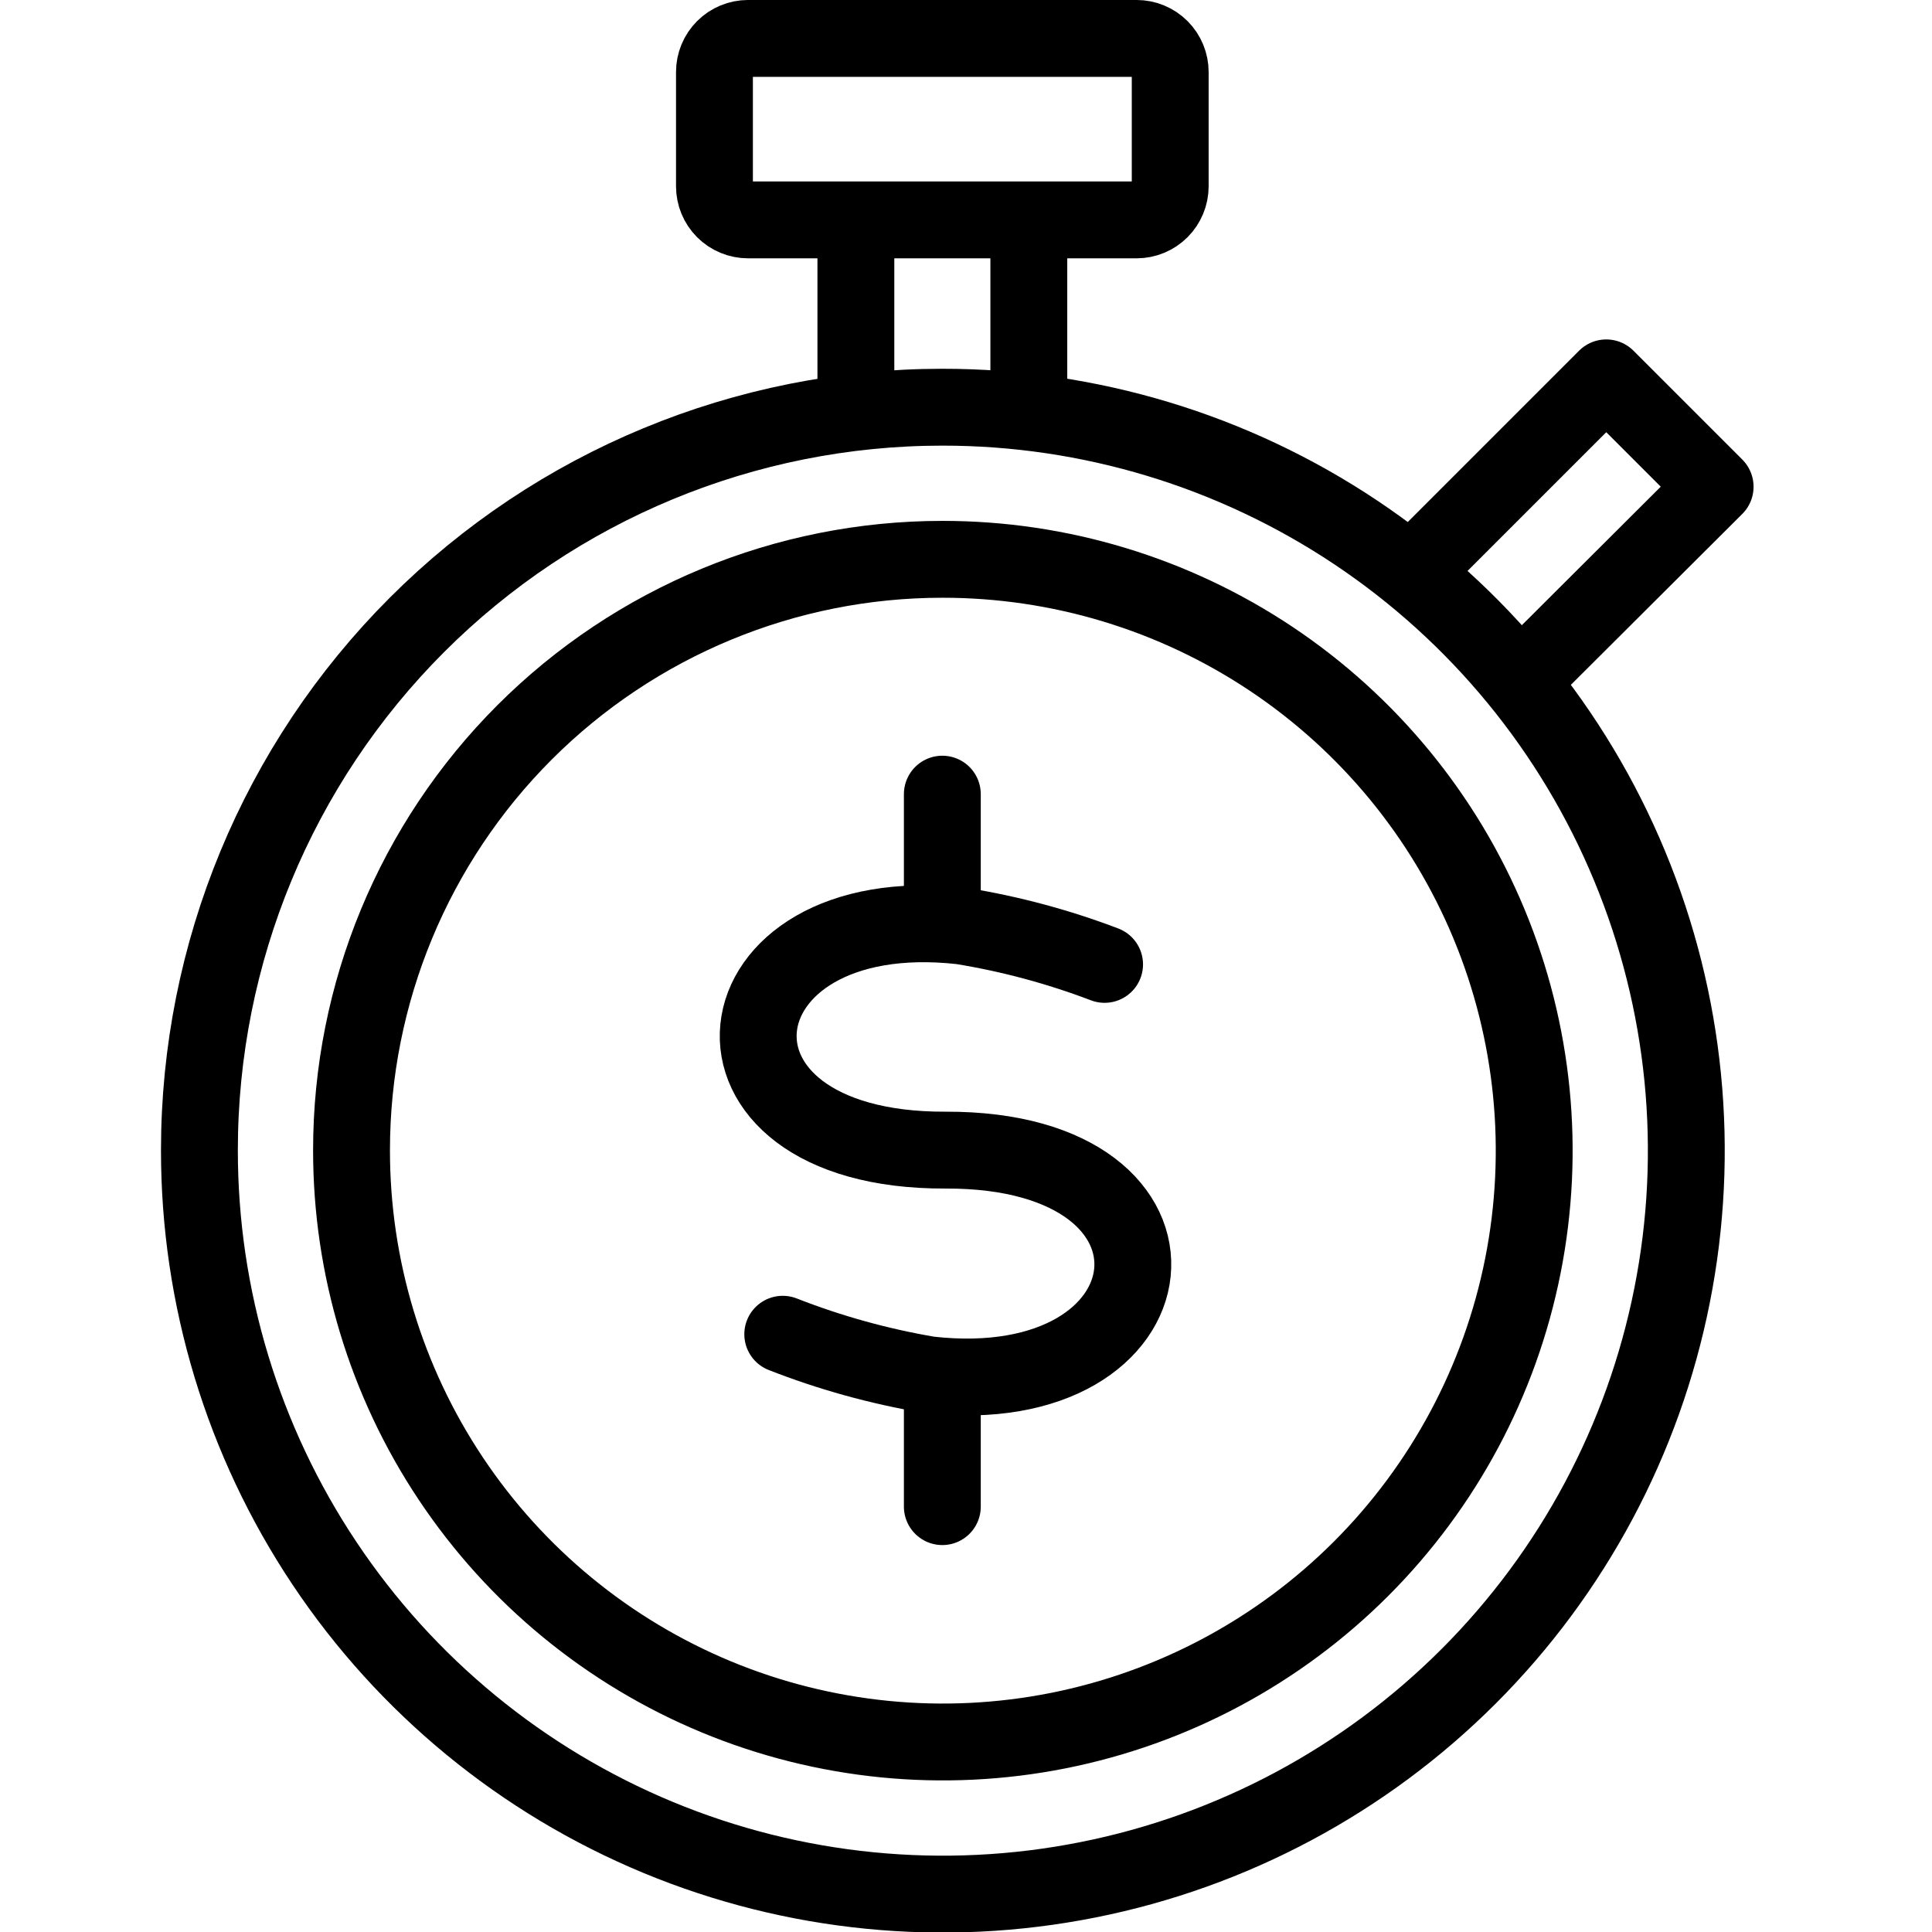
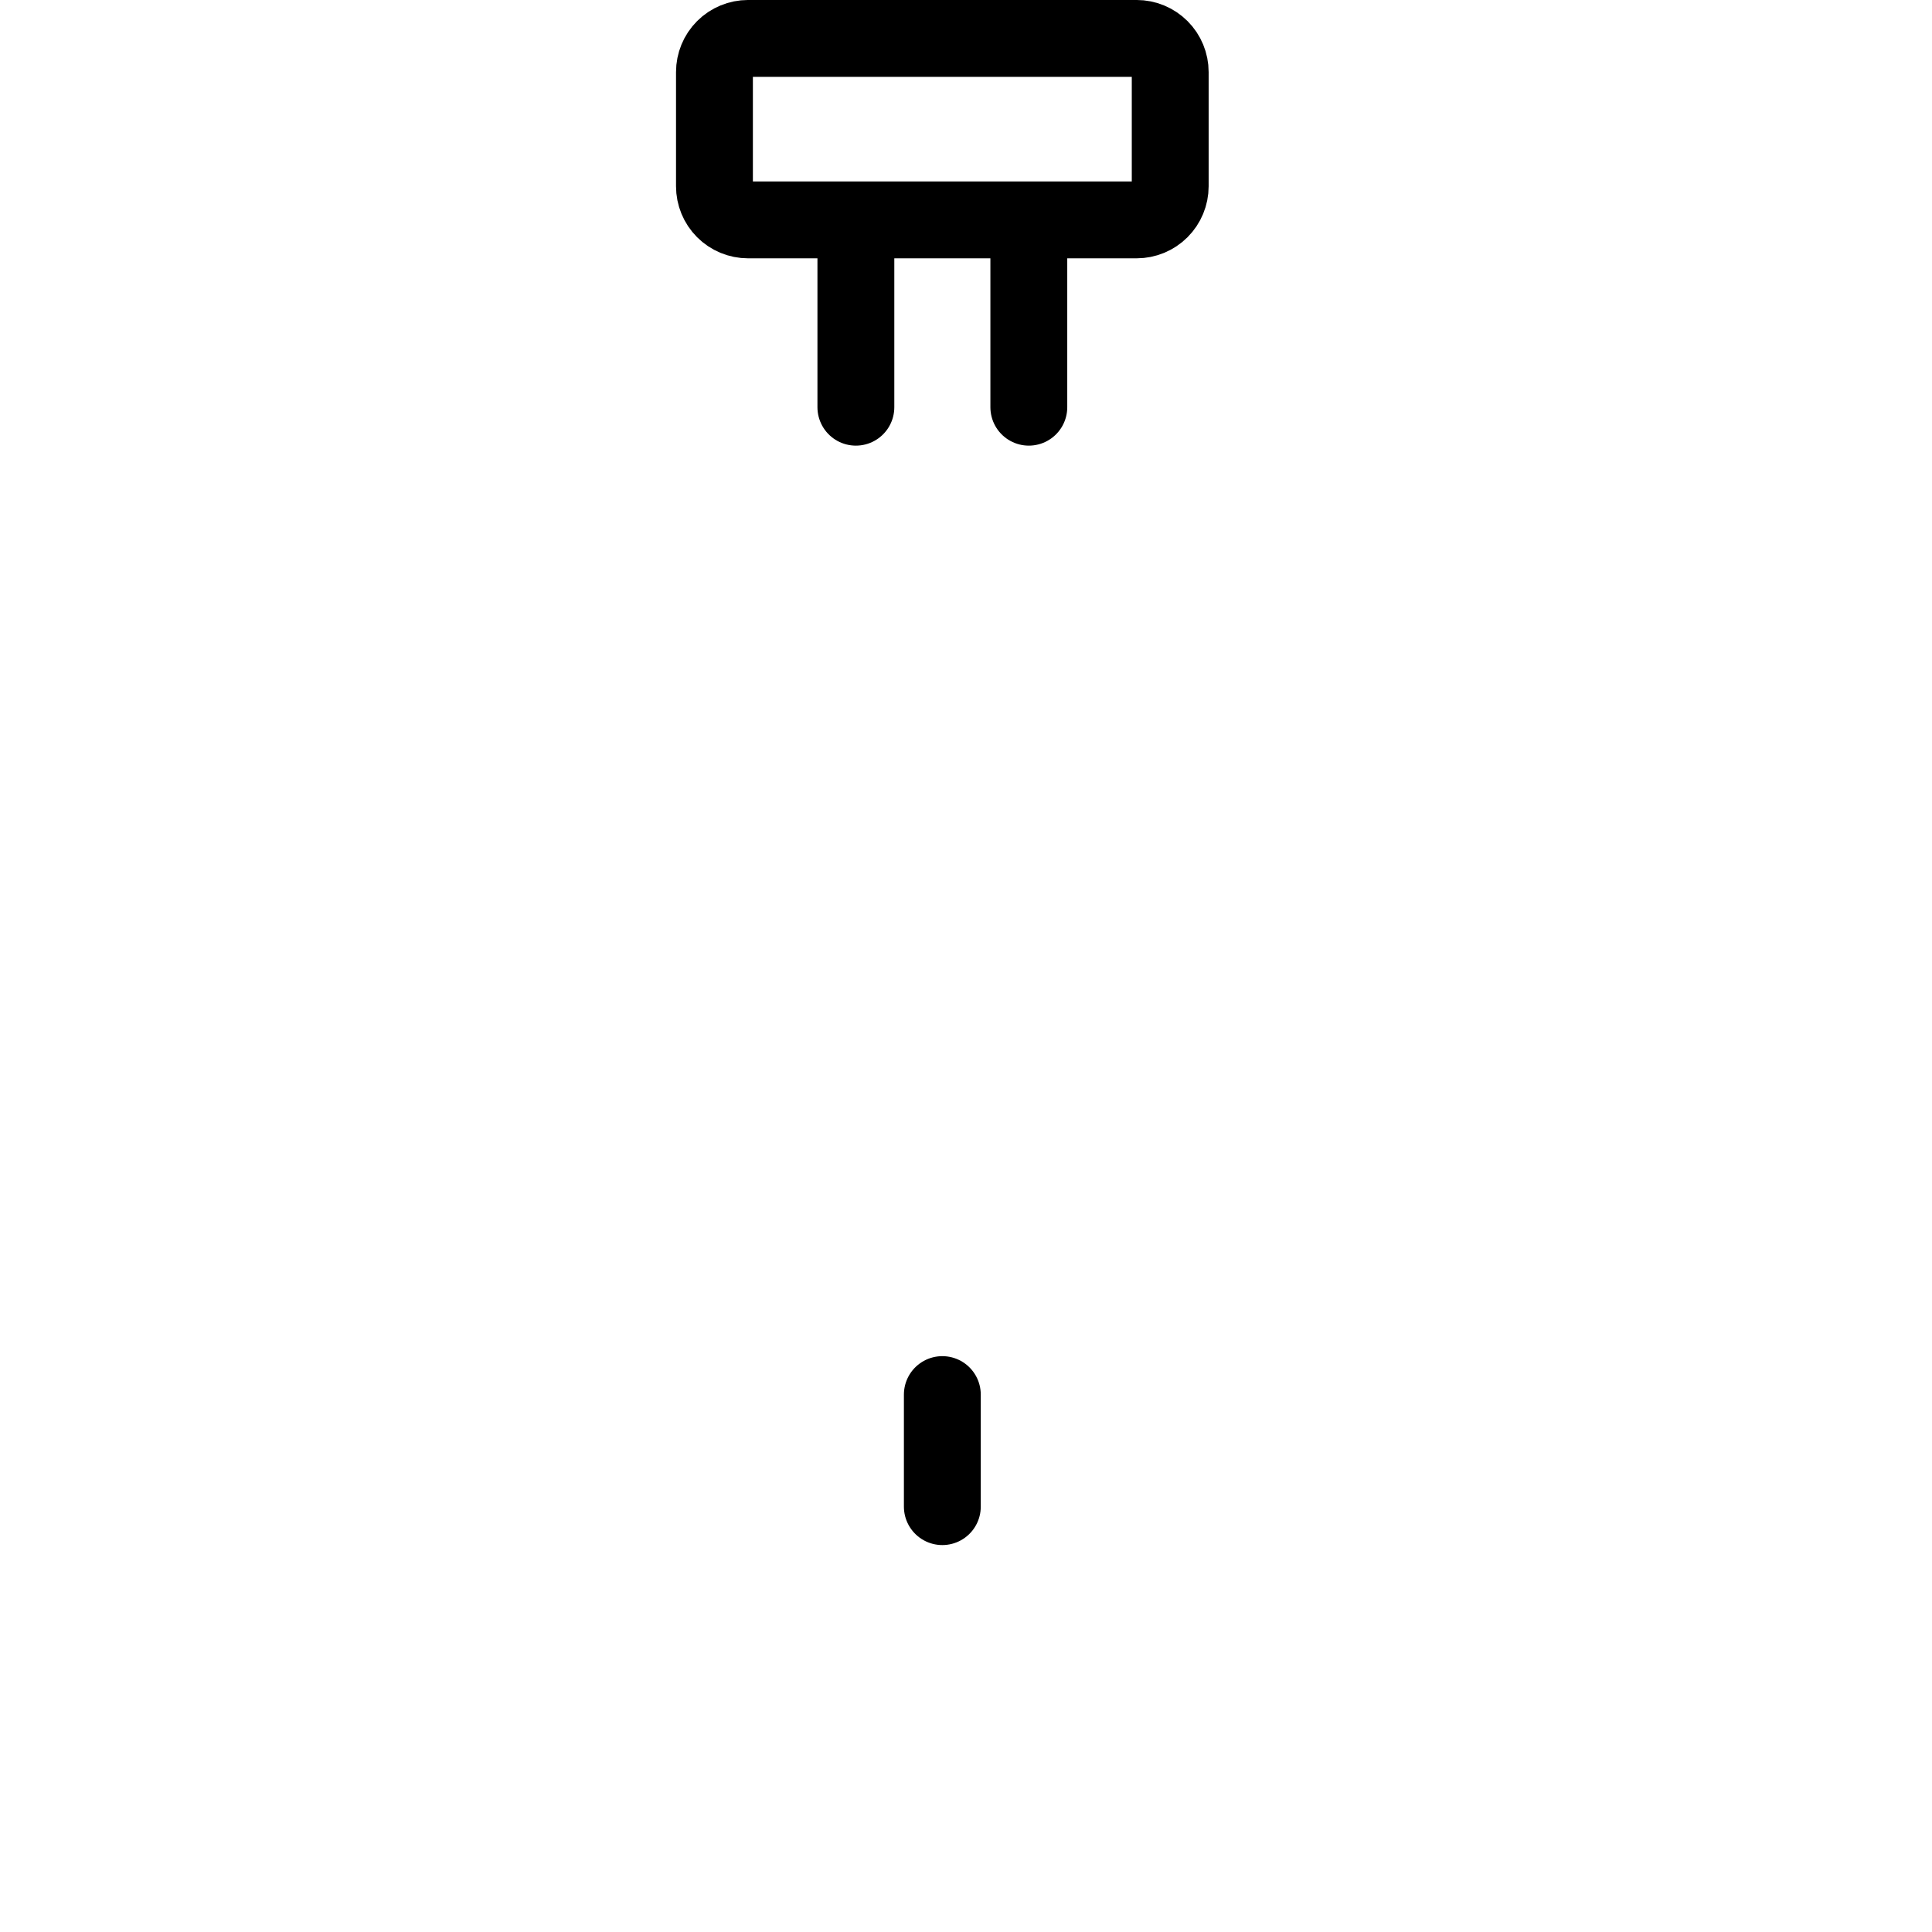
<svg xmlns="http://www.w3.org/2000/svg" width="60" height="60" viewBox="0 0 60 60" fill="none">
  <g clip-path="url(#clip0)">
-     <path d="M29.265 24.663V28.144" stroke="black" stroke-width="2.387" stroke-linecap="round" stroke-linejoin="round" />
    <path d="M29.265 43.31V46.79" stroke="black" stroke-width="2.387" stroke-linecap="round" stroke-linejoin="round" />
-     <path d="M34.304 29.95C32.867 29.403 31.379 29.003 29.862 28.757C22.039 27.878 21.044 35.751 29.364 35.718C37.685 35.685 36.691 43.575 28.851 42.696C27.298 42.433 25.776 42.011 24.309 41.436" stroke="black" stroke-width="2.387" stroke-linecap="round" stroke-linejoin="round" />
-     <path d="M29.265 12.646C33.833 12.643 38.299 13.995 42.099 16.531C45.898 19.066 48.86 22.672 50.609 26.892C52.359 31.111 52.818 35.755 51.927 40.235C51.037 44.715 48.838 48.831 45.608 52.061C42.378 55.291 38.262 57.49 33.782 58.38C29.302 59.271 24.658 58.812 20.439 57.063C16.219 55.313 12.613 52.351 10.078 48.552C7.542 44.752 6.19 40.286 6.193 35.718C6.193 29.599 8.624 23.731 12.951 19.404C17.278 15.077 23.146 12.646 29.265 12.646V12.646Z" stroke="black" stroke-width="2.387" stroke-linecap="round" stroke-linejoin="round" />
    <path d="M26.58 12.646V7.425" stroke="black" stroke-width="2.387" stroke-linecap="round" stroke-linejoin="round" />
    <path d="M31.951 7.425V12.646" stroke="black" stroke-width="2.387" stroke-linecap="round" stroke-linejoin="round" />
-     <path d="M44.083 17.536L49.884 11.735L53.265 15.116L47.447 20.917" stroke="black" stroke-width="2.387" stroke-linecap="round" stroke-linejoin="round" />
    <path d="M23.232 1.193H35.298C35.575 1.193 35.84 1.303 36.036 1.499C36.232 1.695 36.342 1.961 36.342 2.238V5.785C36.342 6.061 36.232 6.327 36.036 6.523C35.84 6.719 35.575 6.829 35.298 6.829H23.232C22.955 6.829 22.689 6.719 22.493 6.523C22.297 6.327 22.188 6.061 22.188 5.785V2.238C22.188 1.961 22.297 1.695 22.493 1.499C22.689 1.303 22.955 1.193 23.232 1.193V1.193Z" stroke="black" stroke-width="2.387" stroke-linecap="round" stroke-linejoin="round" />
-     <path d="M29.265 17.37C32.899 17.367 36.452 18.442 39.474 20.458C42.497 22.475 44.853 25.343 46.245 28.699C47.637 32.056 48.002 35.749 47.294 39.313C46.586 42.877 44.837 46.151 42.267 48.721C39.698 51.29 36.424 53.039 32.86 53.747C29.296 54.455 25.602 54.09 22.246 52.698C18.89 51.306 16.022 48.95 14.005 45.927C11.988 42.905 10.914 39.352 10.917 35.718C10.917 30.852 12.85 26.185 16.291 22.744C19.732 19.303 24.399 17.37 29.265 17.37V17.37Z" stroke="black" stroke-width="2.387" stroke-linecap="round" stroke-linejoin="round" />
  </g>
  <defs>
    <clipPath id="clip0">
      <rect width="60" height="60" fill="white" />
    </clipPath>
  </defs>
</svg>